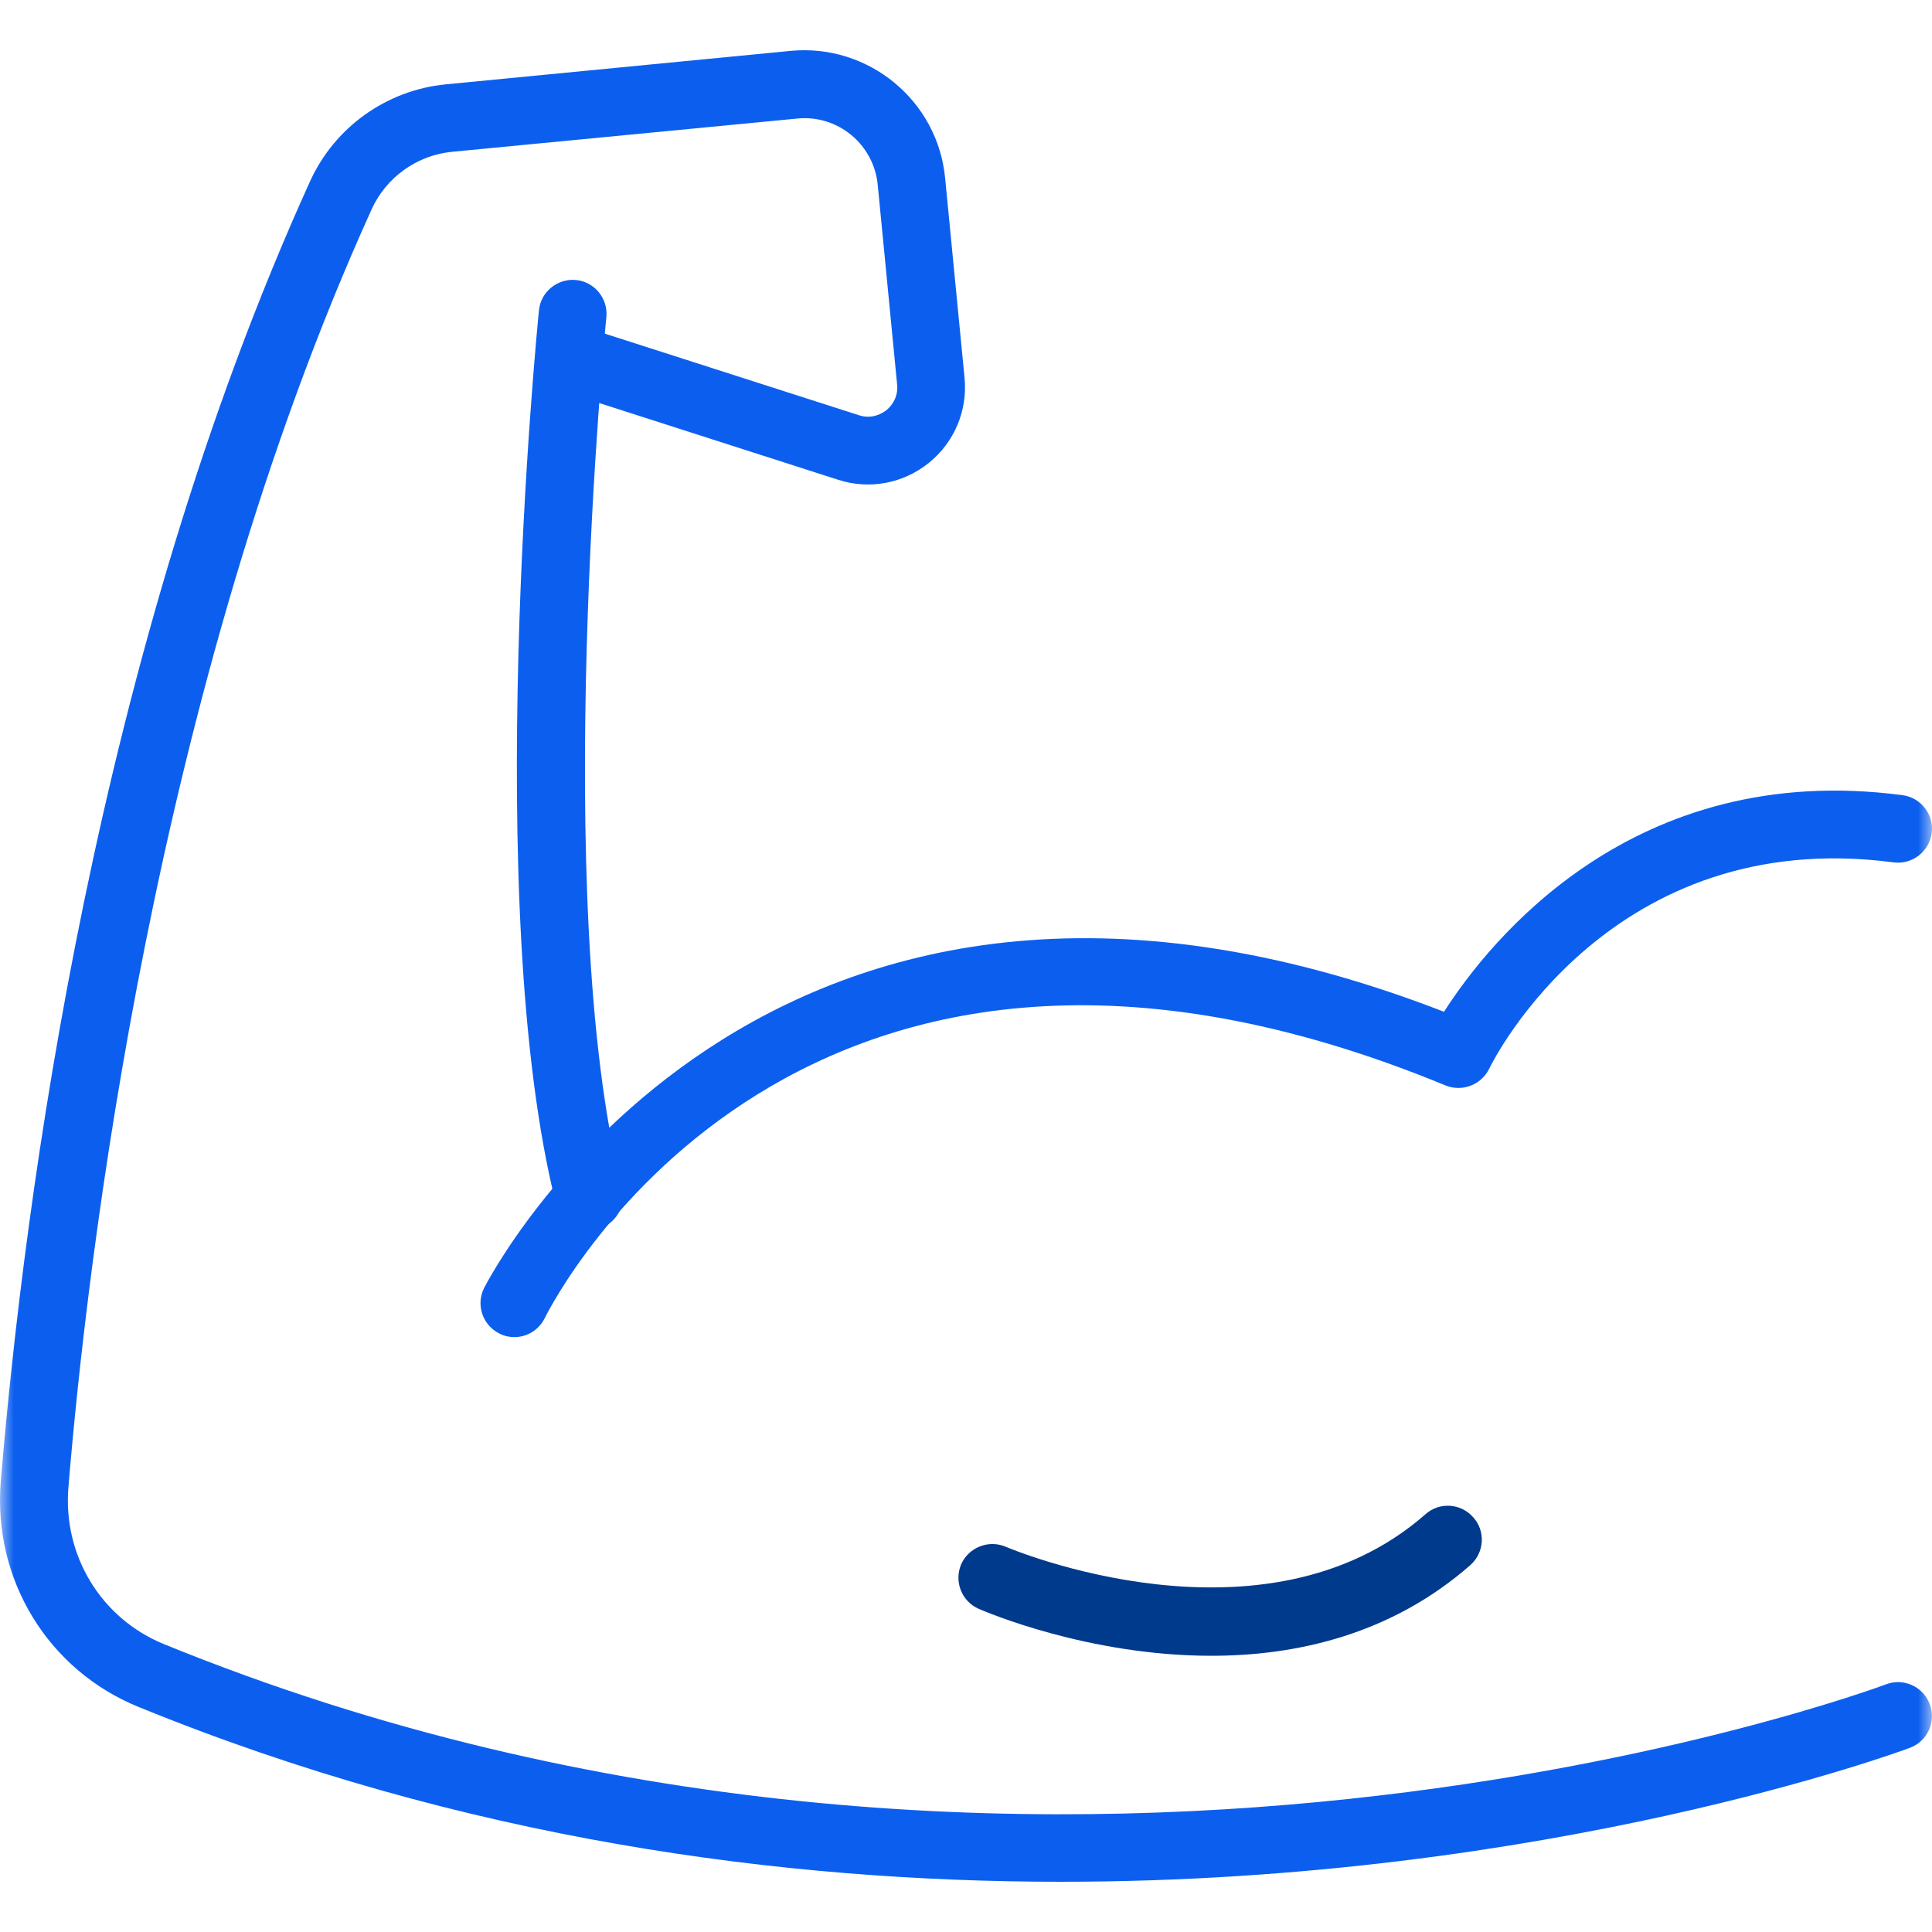
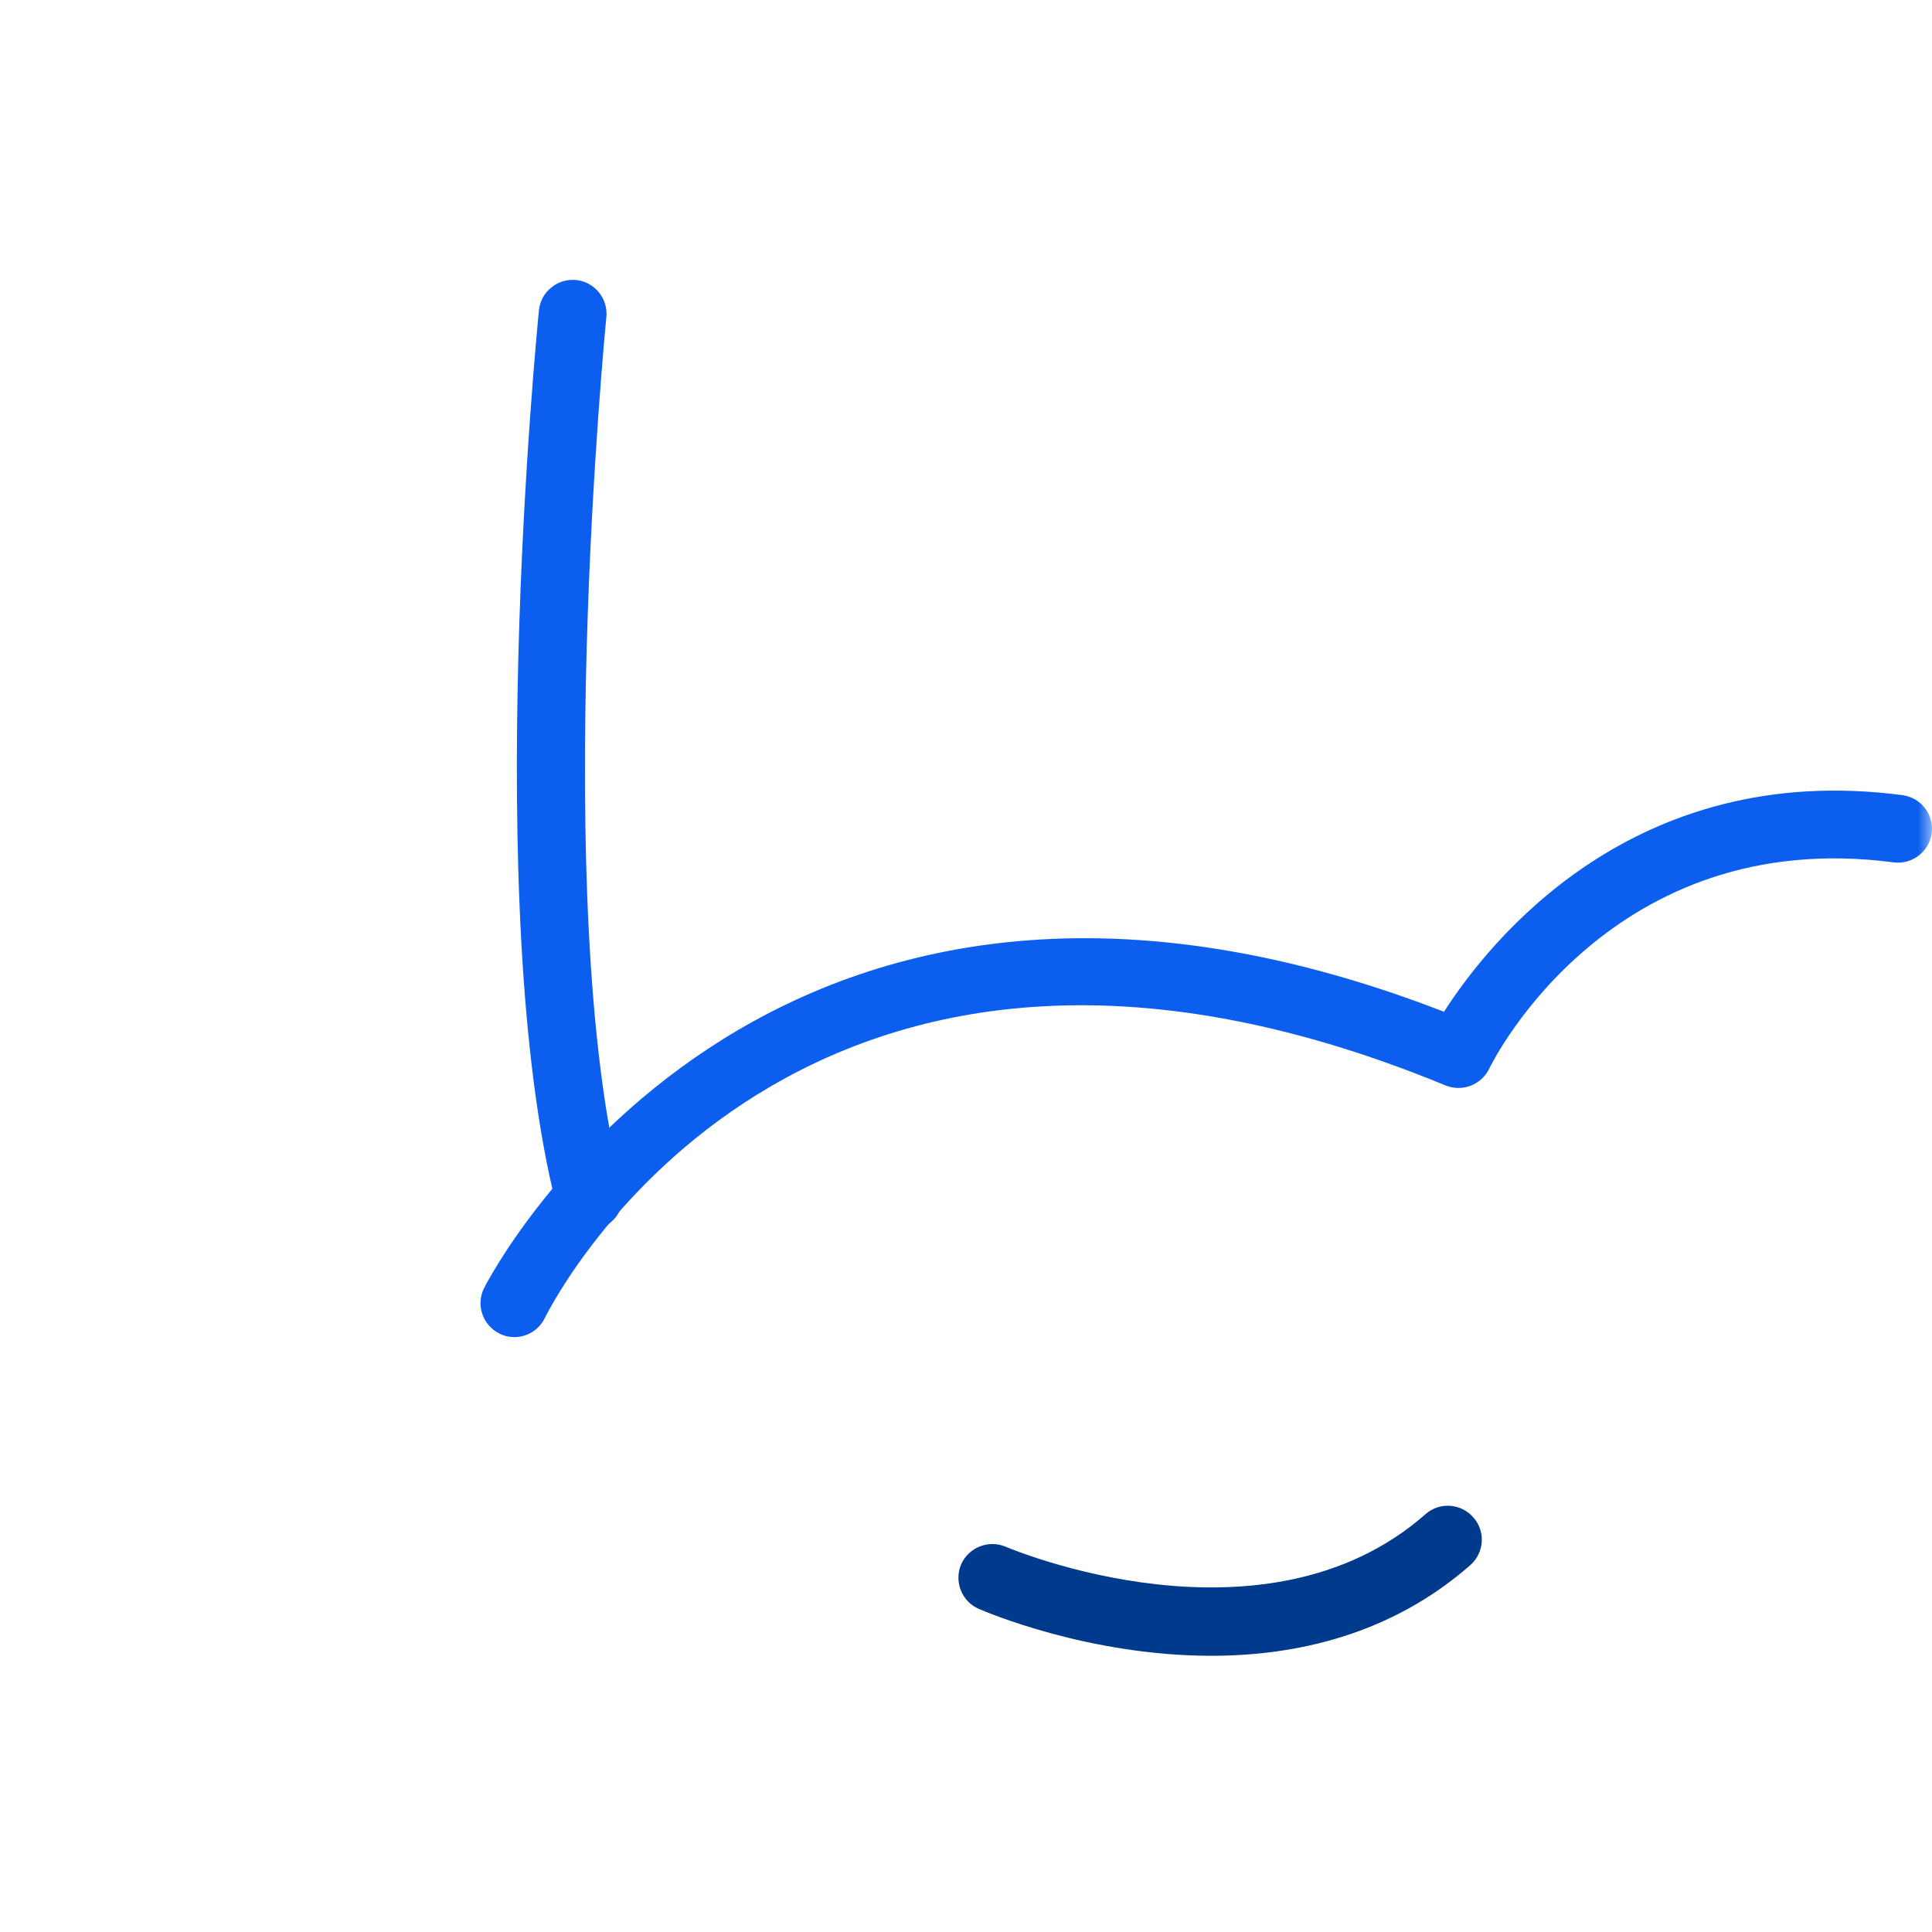
<svg xmlns="http://www.w3.org/2000/svg" width="70" height="70" viewBox="0 0 70 70" fill="none">
  <g clip-path="url(#clip0_337_5695)">
    <mask id="mask0_337_5695" style="mask-type:luminance" maskUnits="userSpaceOnUse" x="0" y="0" width="70" height="70">
      <path d="M70 0H0V70H70V0Z" fill="white" />
    </mask>
    <g mask="url(#mask0_337_5695)">
      <path d="M18.637 48.446C18.451 48.446 18.265 48.406 18.095 48.317C17.488 48.017 17.237 47.281 17.536 46.675C17.634 46.48 27.52 27.054 52.319 36.658C53.969 34.085 59.18 27.524 68.929 28.81C69.601 28.899 70.078 29.514 69.989 30.185C69.9 30.857 69.277 31.335 68.606 31.245C58.395 29.902 54.123 38.365 53.953 38.73C53.662 39.312 52.974 39.571 52.376 39.328C29.017 29.7 20.101 47.023 19.737 47.759C19.518 48.196 19.09 48.446 18.637 48.446Z" fill="#0C5FEE" />
      <path d="M21.339 44.571C20.797 44.571 20.296 44.199 20.15 43.641C17.423 32.855 19.438 12.127 19.527 11.245C19.591 10.573 20.199 10.08 20.87 10.145C21.541 10.209 22.035 10.816 21.97 11.488C21.946 11.698 19.907 32.677 22.537 43.042C22.699 43.697 22.302 44.369 21.647 44.531C21.541 44.555 21.445 44.571 21.339 44.571Z" fill="#0C5FEE" />
-       <path d="M38.443 68.18C28.394 68.18 16.784 66.651 5.02 61.845C1.735 60.51 -0.263 57.225 0.028 53.673C0.885 43.414 3.475 23.664 11.234 6.569C12.124 4.61 14.001 3.268 16.145 3.057L28.653 1.843C31.461 1.577 33.977 3.64 34.244 6.455L34.948 13.696C35.062 14.878 34.576 16.027 33.654 16.771C32.731 17.515 31.509 17.75 30.377 17.386L20.401 14.182C19.762 13.98 19.406 13.284 19.608 12.645C19.818 11.997 20.506 11.641 21.153 11.844L31.129 15.047C31.615 15.201 31.979 14.966 32.116 14.862C32.245 14.756 32.553 14.449 32.505 13.939L31.801 6.69C31.655 5.225 30.352 4.149 28.888 4.295L16.38 5.5C15.11 5.622 13.993 6.423 13.467 7.58C5.578 24.967 3.151 45.744 2.48 53.875C2.269 56.351 3.661 58.641 5.942 59.571C37.561 72.468 68.023 61.141 68.331 61.028C68.962 60.785 69.674 61.101 69.916 61.74C70.159 62.371 69.844 63.083 69.205 63.325C69.01 63.398 56.162 68.18 38.443 68.18Z" fill="#0C5FEE" />
      <path d="M43.888 59.992C39.438 59.992 35.724 58.406 35.466 58.293C34.843 58.026 34.559 57.298 34.826 56.675C35.102 56.06 35.822 55.777 36.445 56.044C36.558 56.092 45.79 60.008 51.648 54.863C52.157 54.41 52.934 54.466 53.379 54.976C53.832 55.477 53.783 56.254 53.273 56.707C50.393 59.231 46.963 59.992 43.888 59.992Z" fill="#003A8D" />
    </g>
  </g>
  <defs>
    <clipPath id="clip0_337_5695">
      <rect width="70" height="70" fill="white" />
    </clipPath>
  </defs>
</svg>